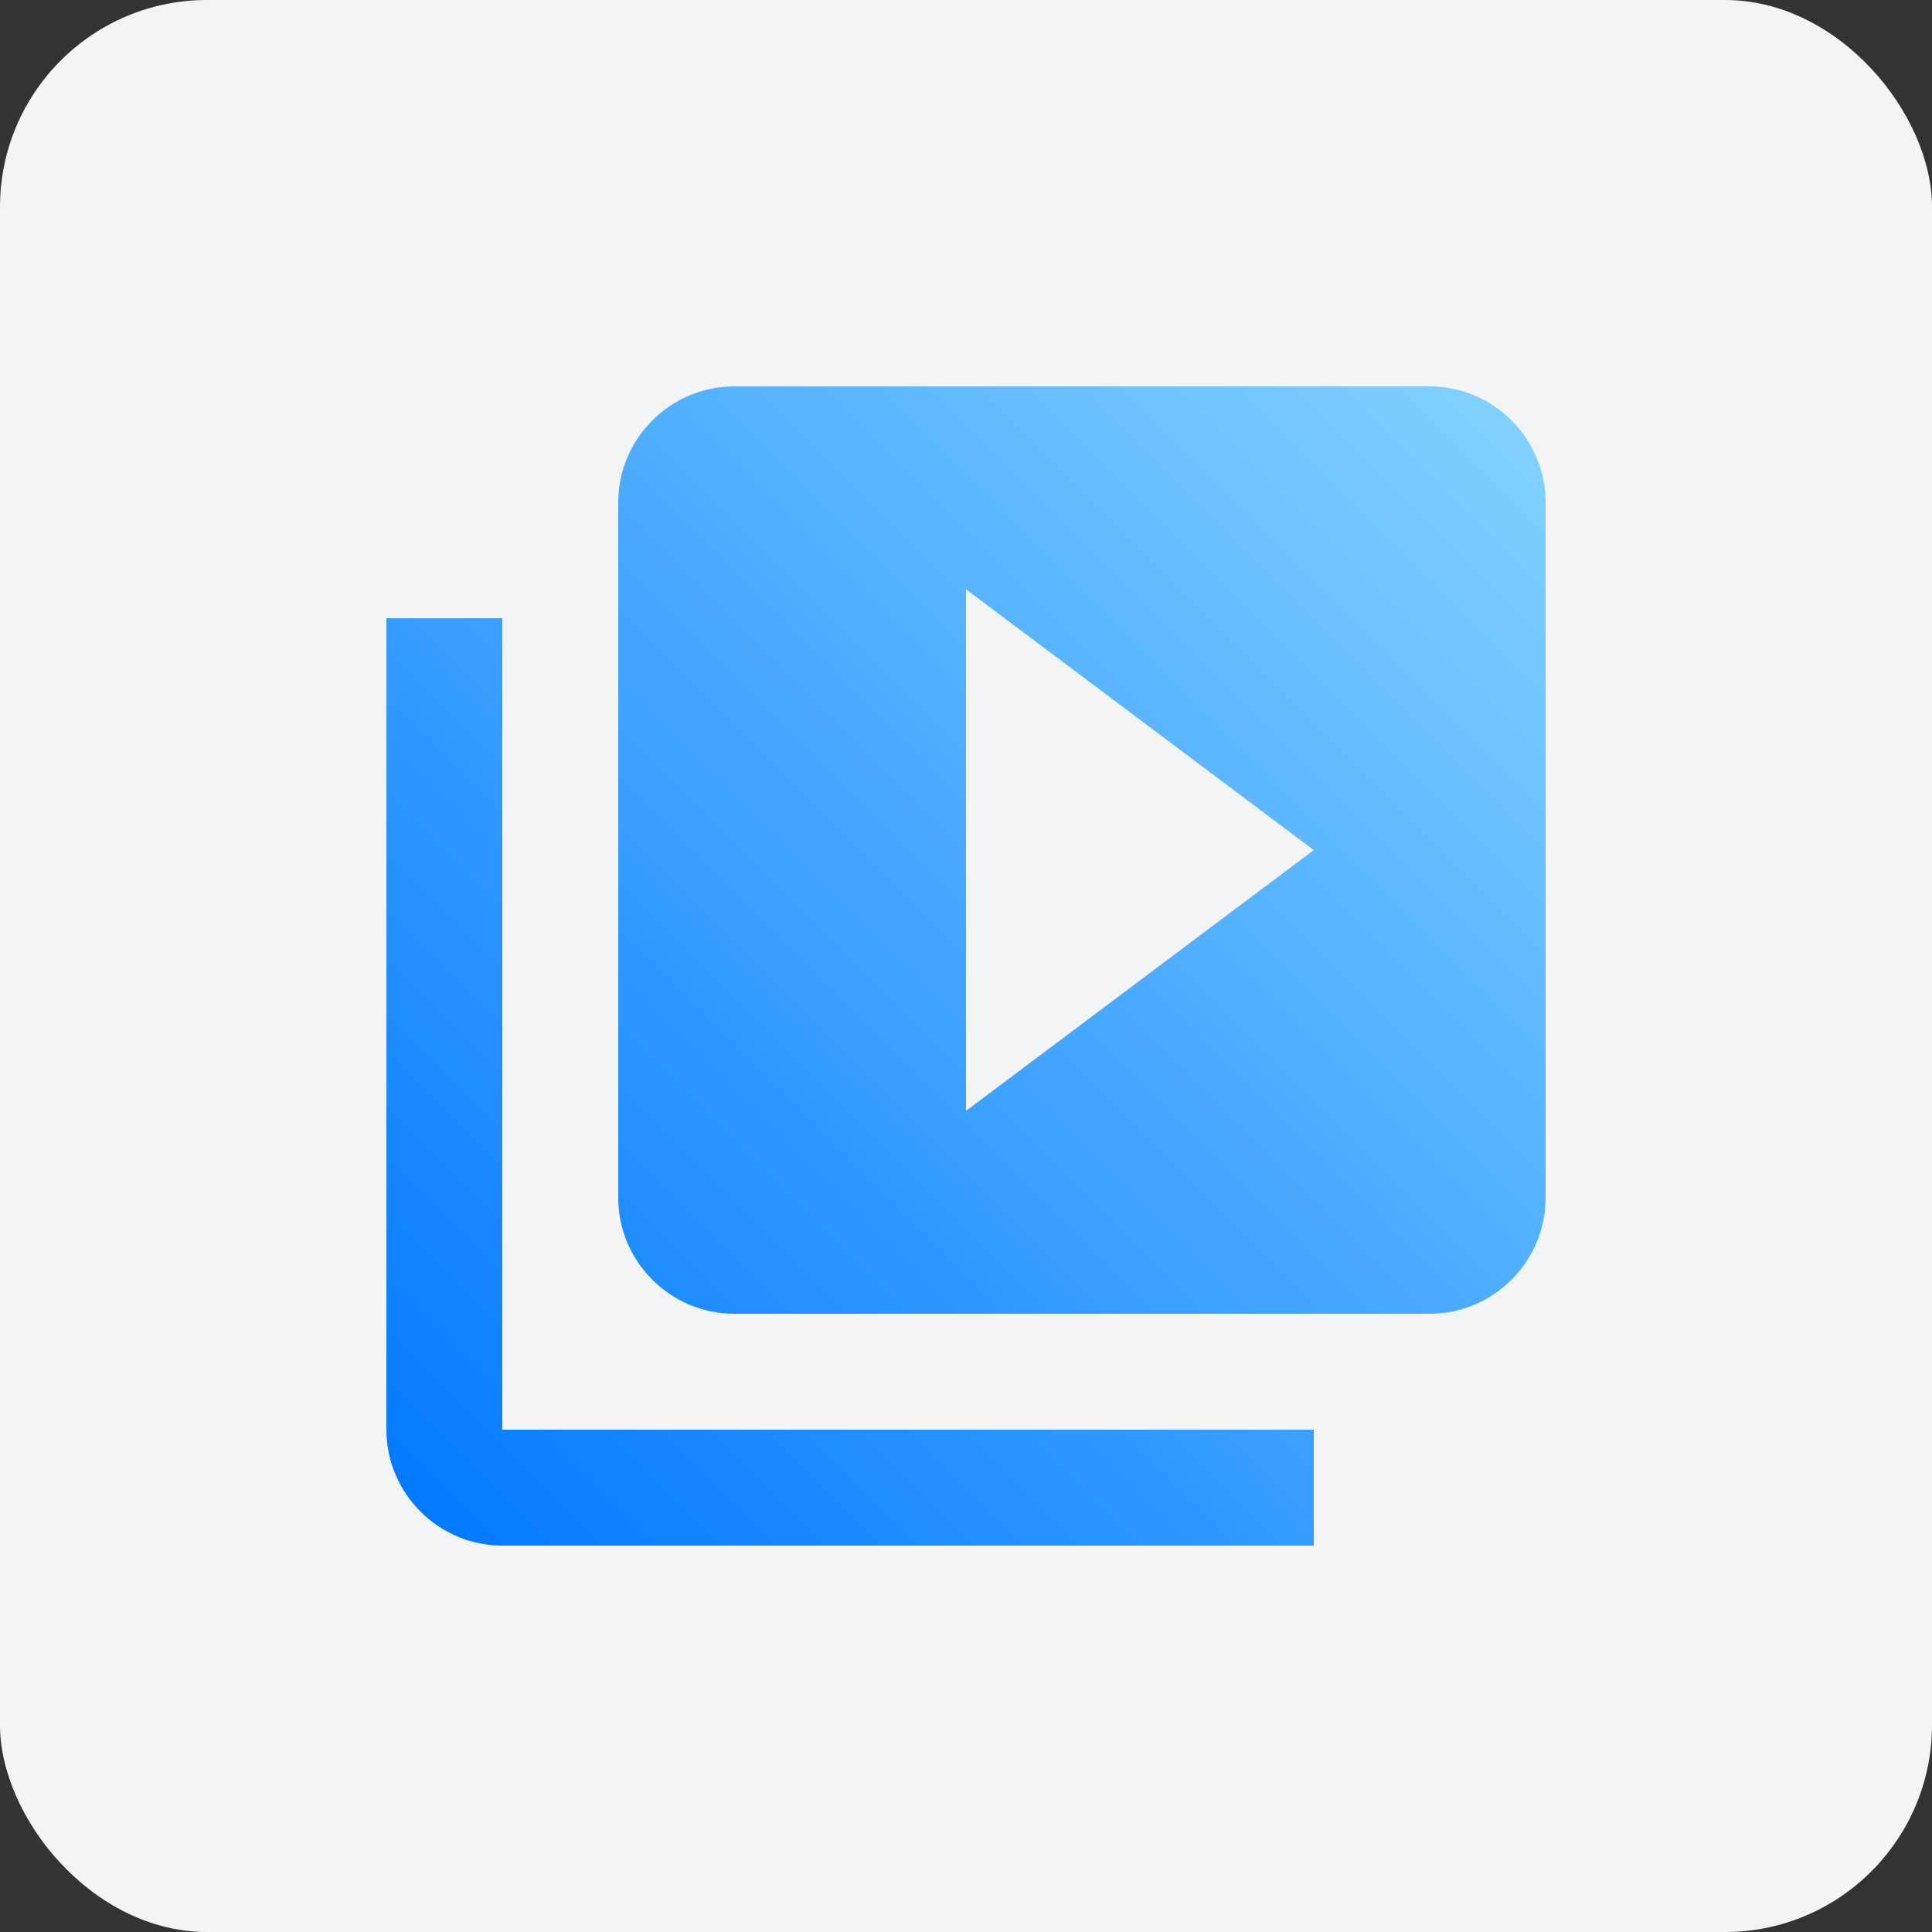
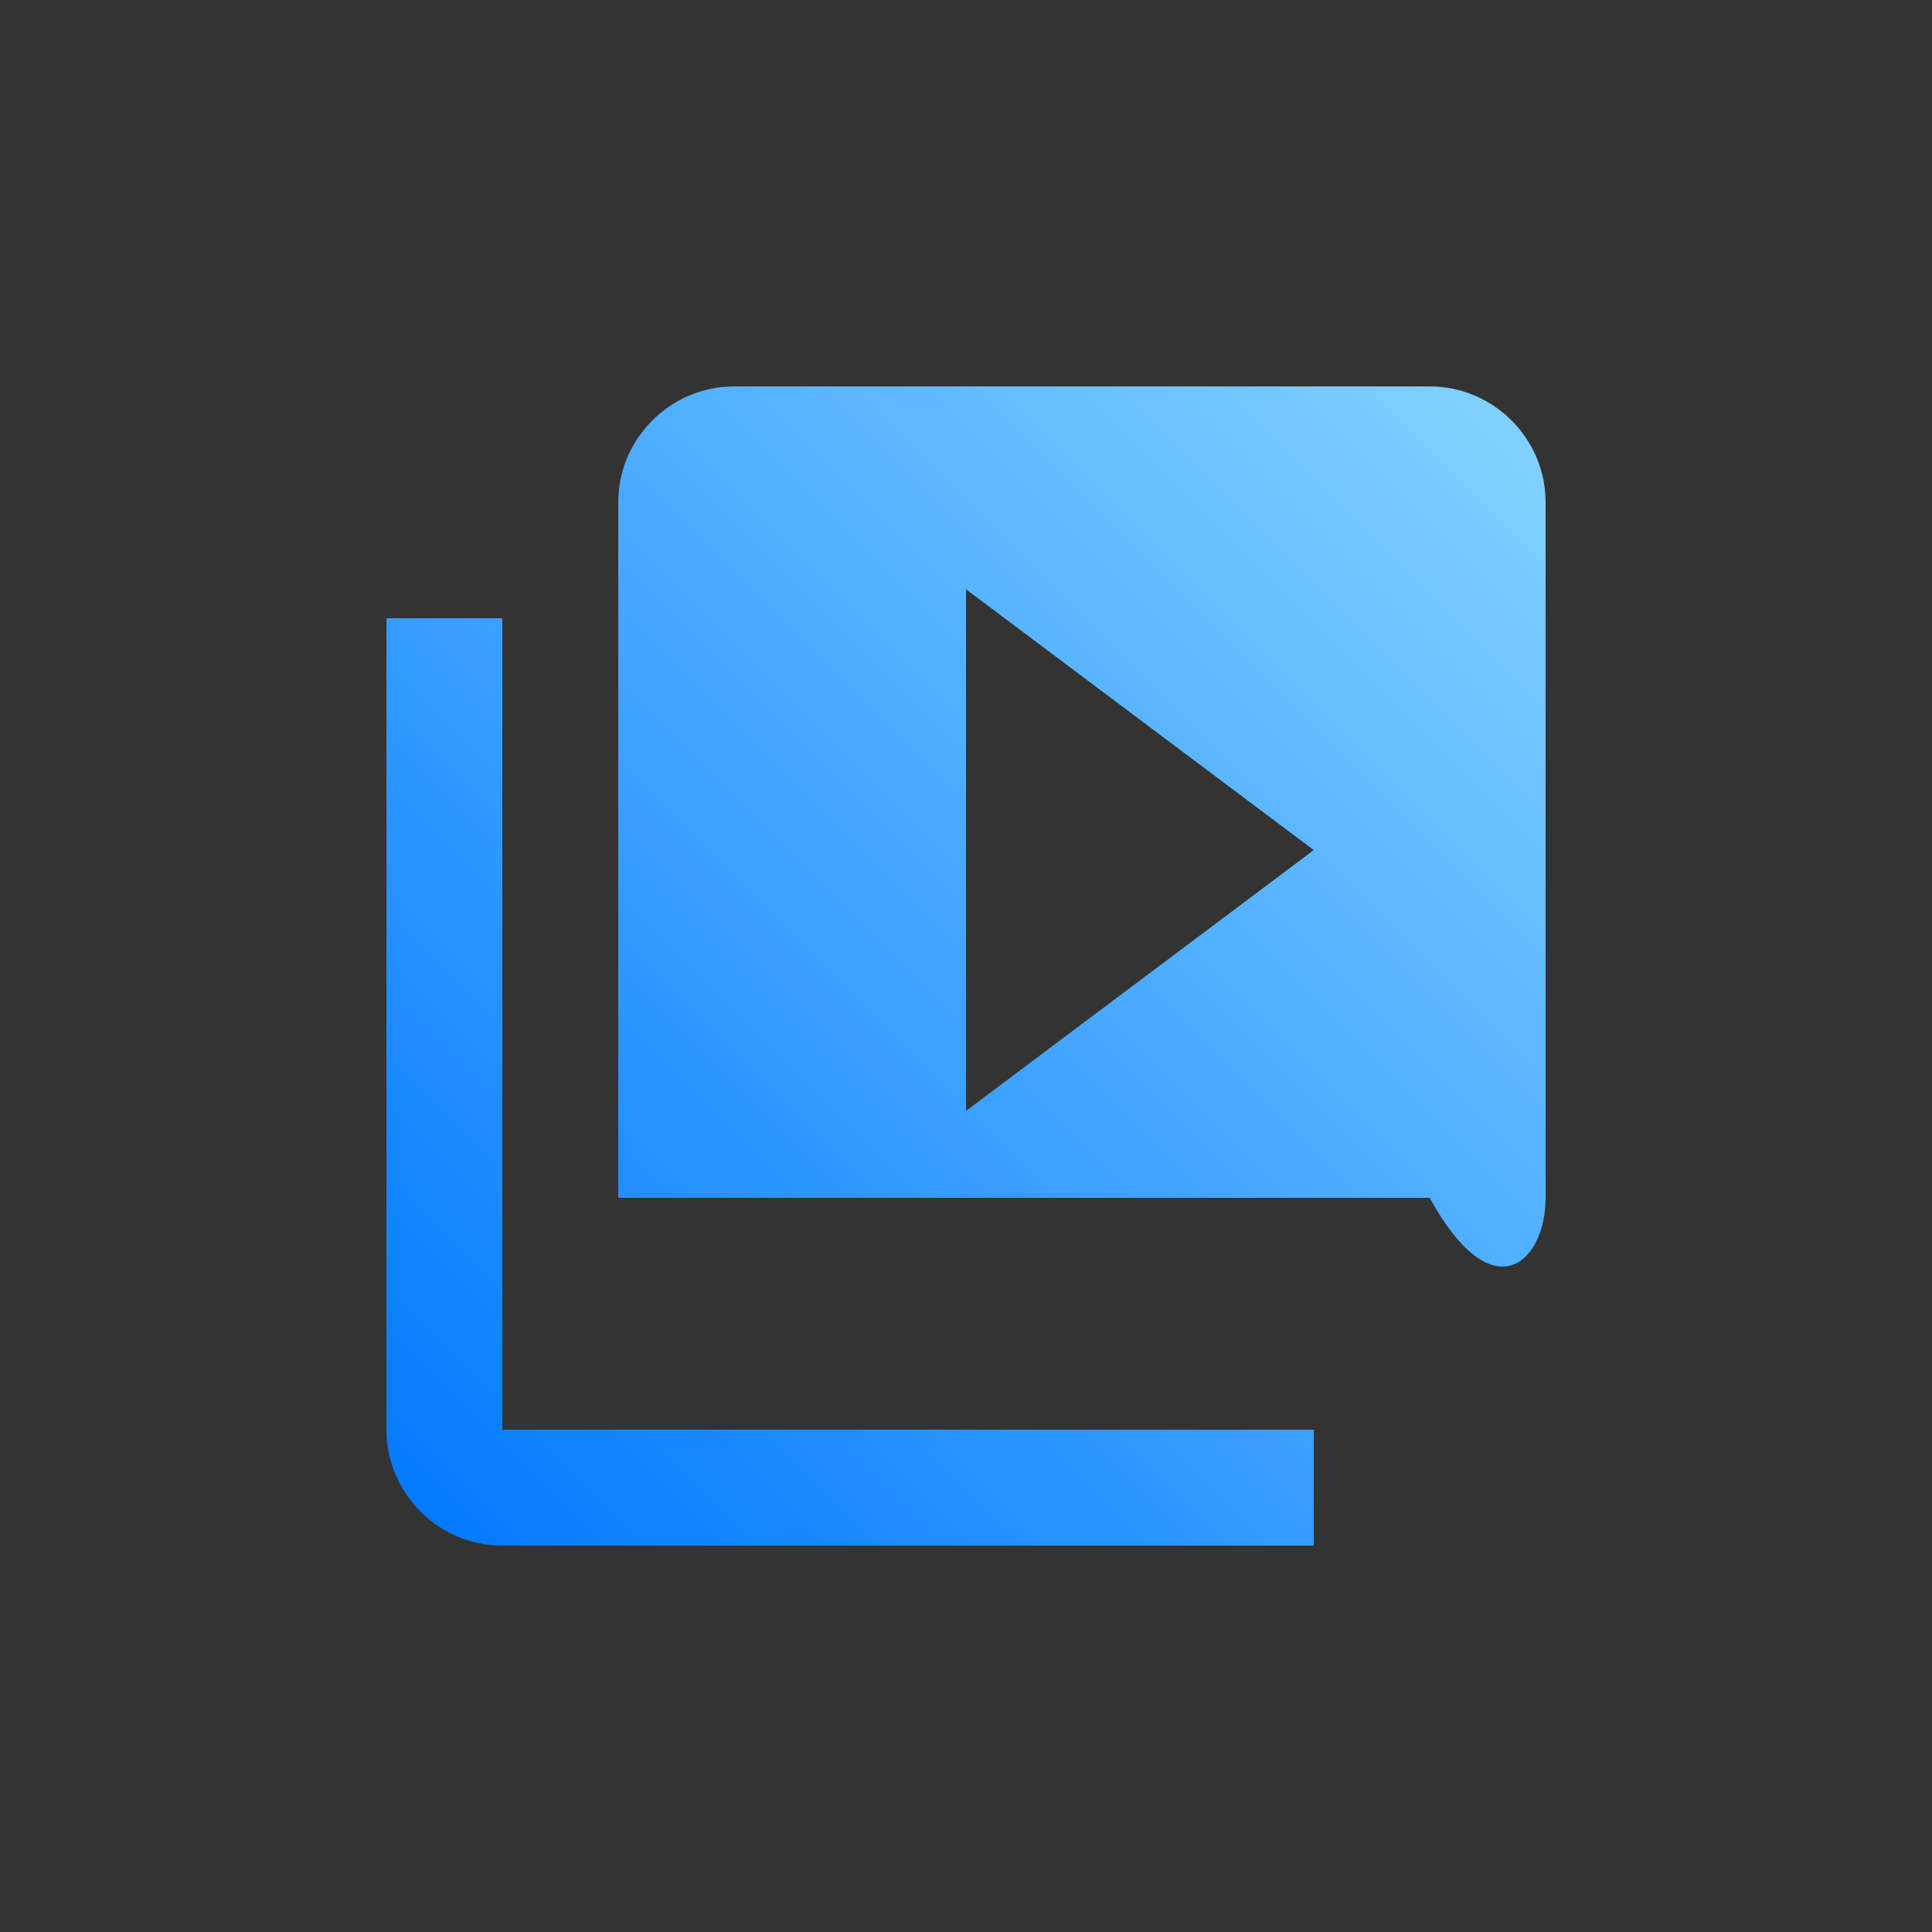
<svg xmlns="http://www.w3.org/2000/svg" width="40" height="40" viewBox="0 0 40 40" fill="none">
  <rect x="0" y="0" width="40" height="40" fill="#333333" stroke="none" />
-   <rect width="40" height="40" rx="4.286" fill="#F3F4F6" />
  <g clip-path="url(#clip0_1523_284104)">
-     <path d="M10.4 12.8H8V29.6C8 30.92 9.08 32 10.4 32H27.2V29.6H10.4V12.8ZM29.6 8H15.2C13.88 8 12.8 9.08 12.8 10.4V24.8C12.8 26.12 13.88 27.2 15.2 27.2H29.6C30.92 27.2 32 26.12 32 24.8V10.4C32 9.08 30.92 8 29.6 8ZM20 23V12.2L27.2 17.6L20 23Z" fill="url(#paint0_linear_1523_284104)" />
+     <path d="M10.4 12.8H8V29.6C8 30.92 9.08 32 10.4 32H27.2V29.6H10.4V12.8ZM29.6 8H15.2C13.88 8 12.8 9.08 12.8 10.4V24.8H29.6C30.92 27.2 32 26.12 32 24.8V10.4C32 9.08 30.92 8 29.6 8ZM20 23V12.2L27.2 17.6L20 23Z" fill="url(#paint0_linear_1523_284104)" />
  </g>
  <defs>
    <linearGradient id="paint0_linear_1523_284104" x1="8" y1="32" x2="32" y2="8" gradientUnits="userSpaceOnUse">
      <stop stop-color="#0077FF" />
      <stop offset="1" stop-color="#85D3FF" />
    </linearGradient>
    <clipPath id="clip0_1523_284104">
      <rect width="34.286" height="34.286" fill="white" transform="translate(2.857 2.857)" />
    </clipPath>
  </defs>
</svg>